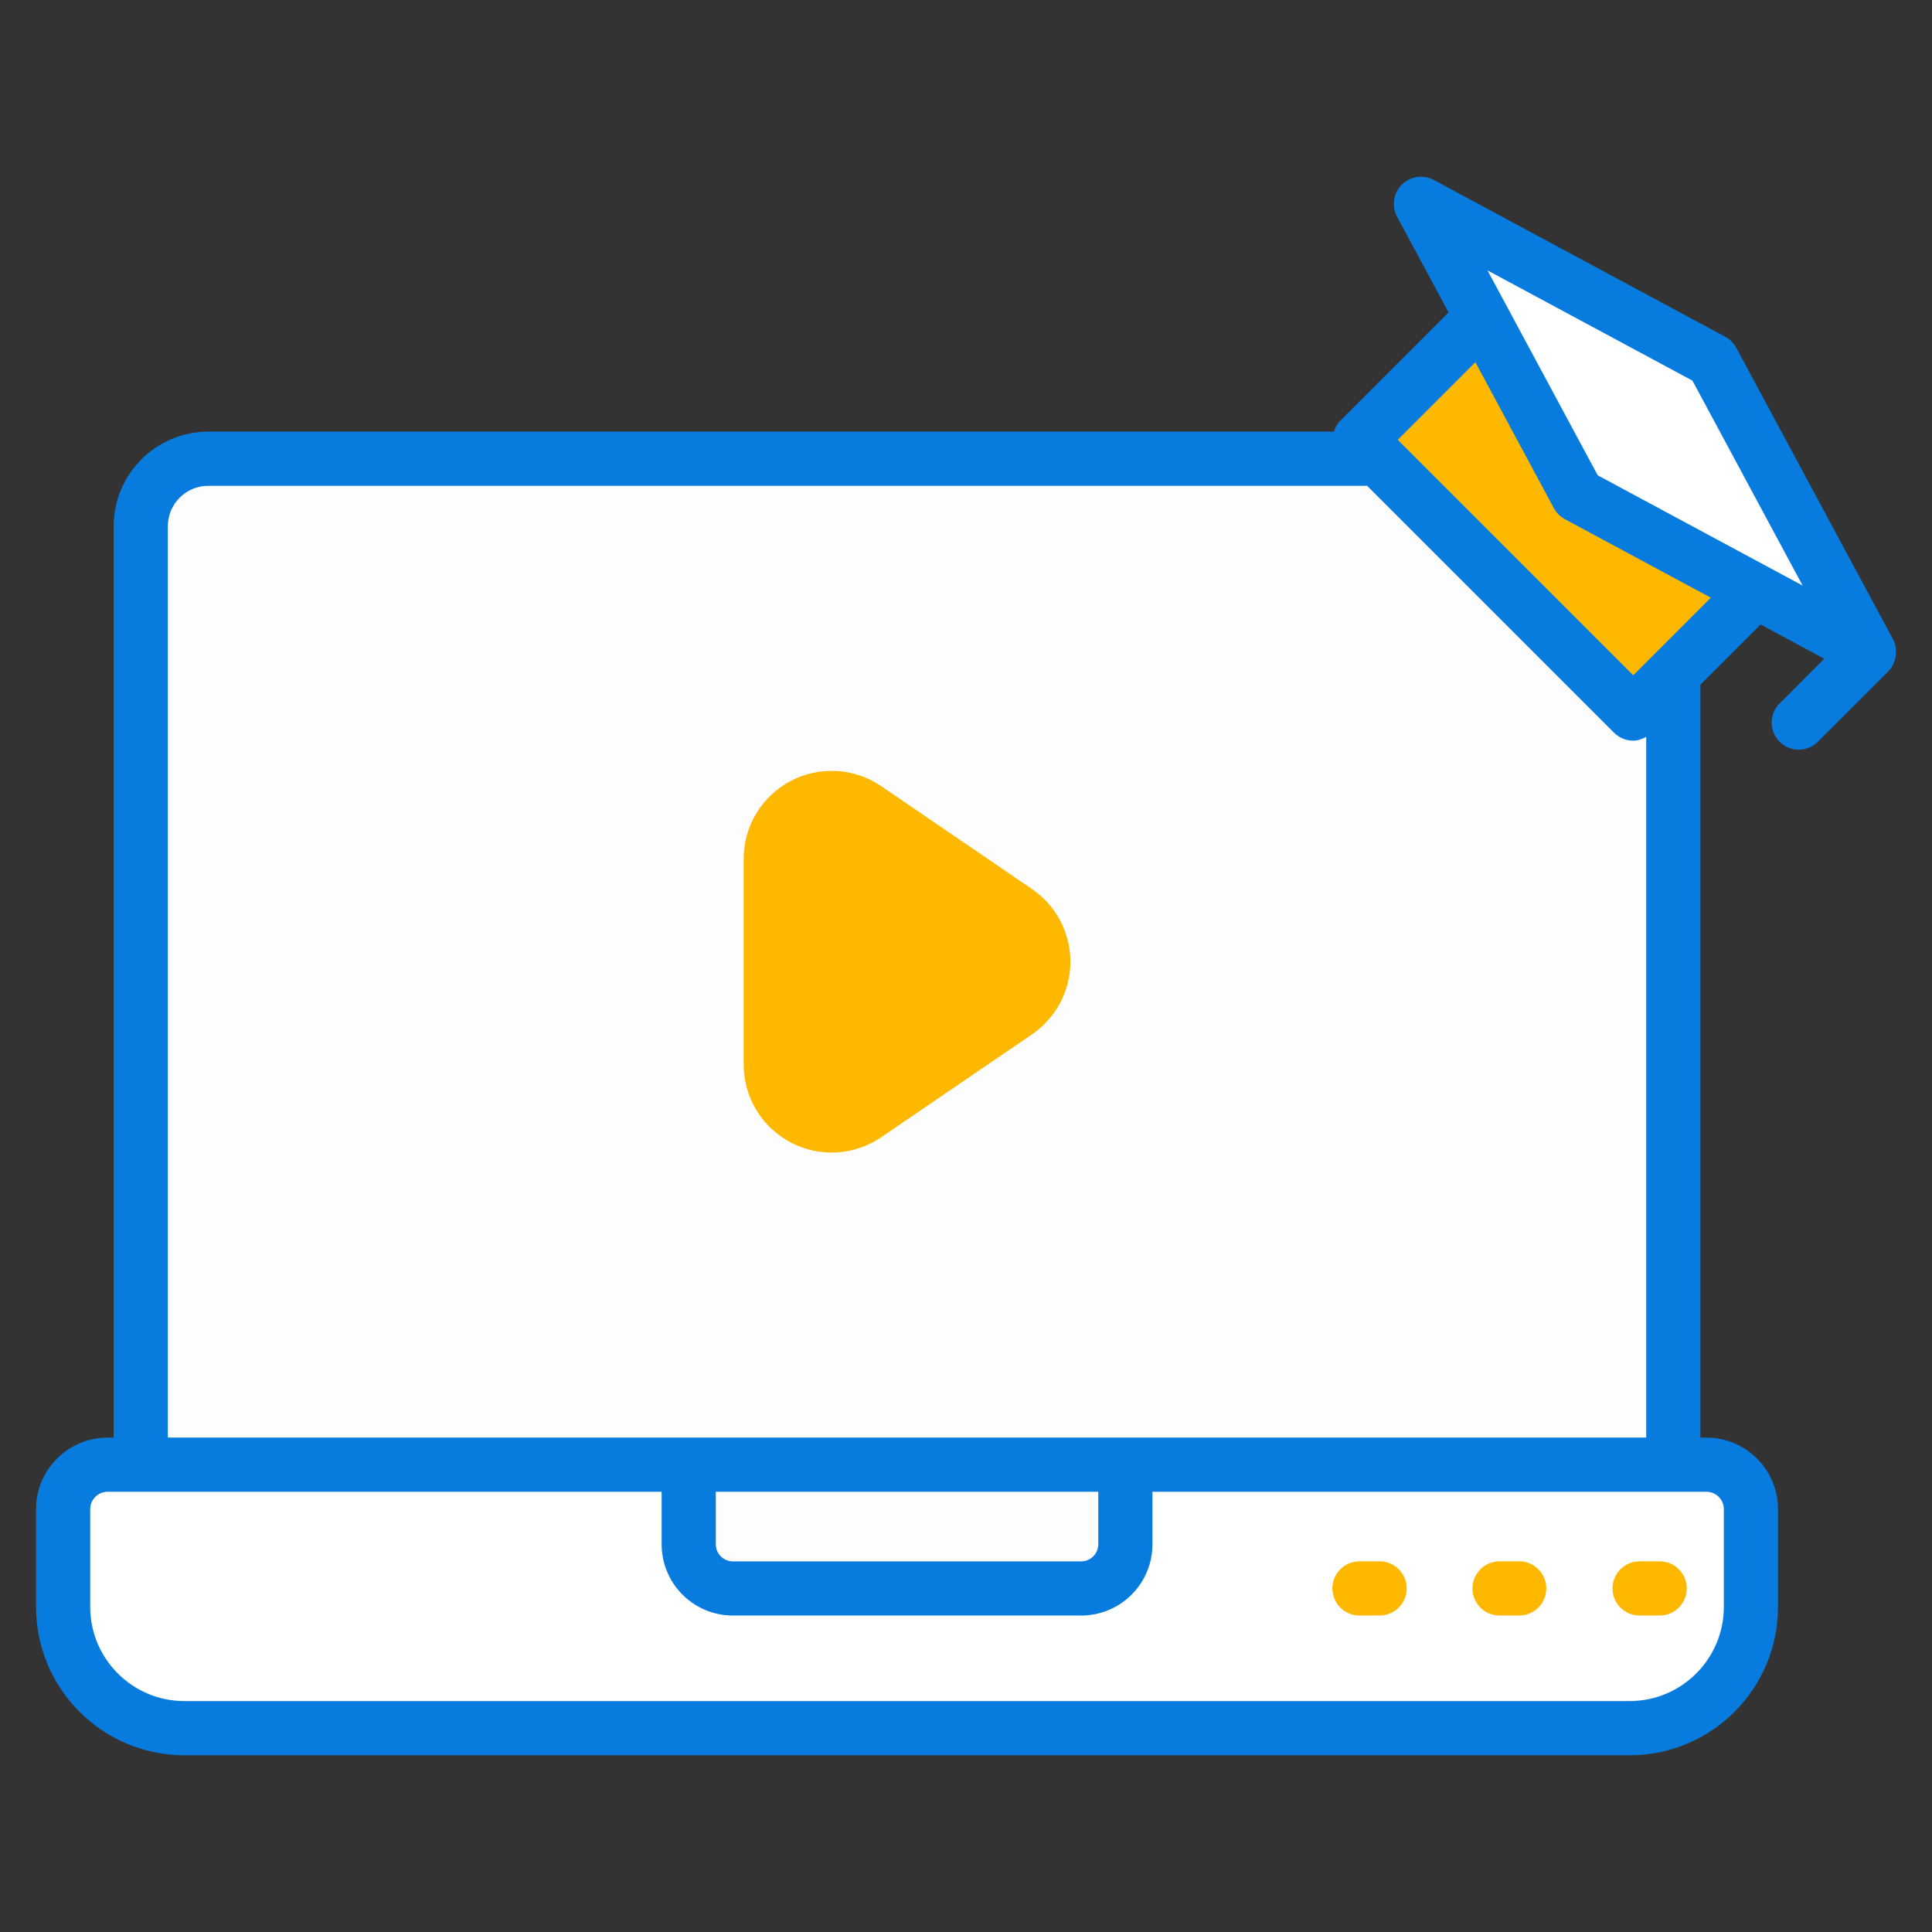
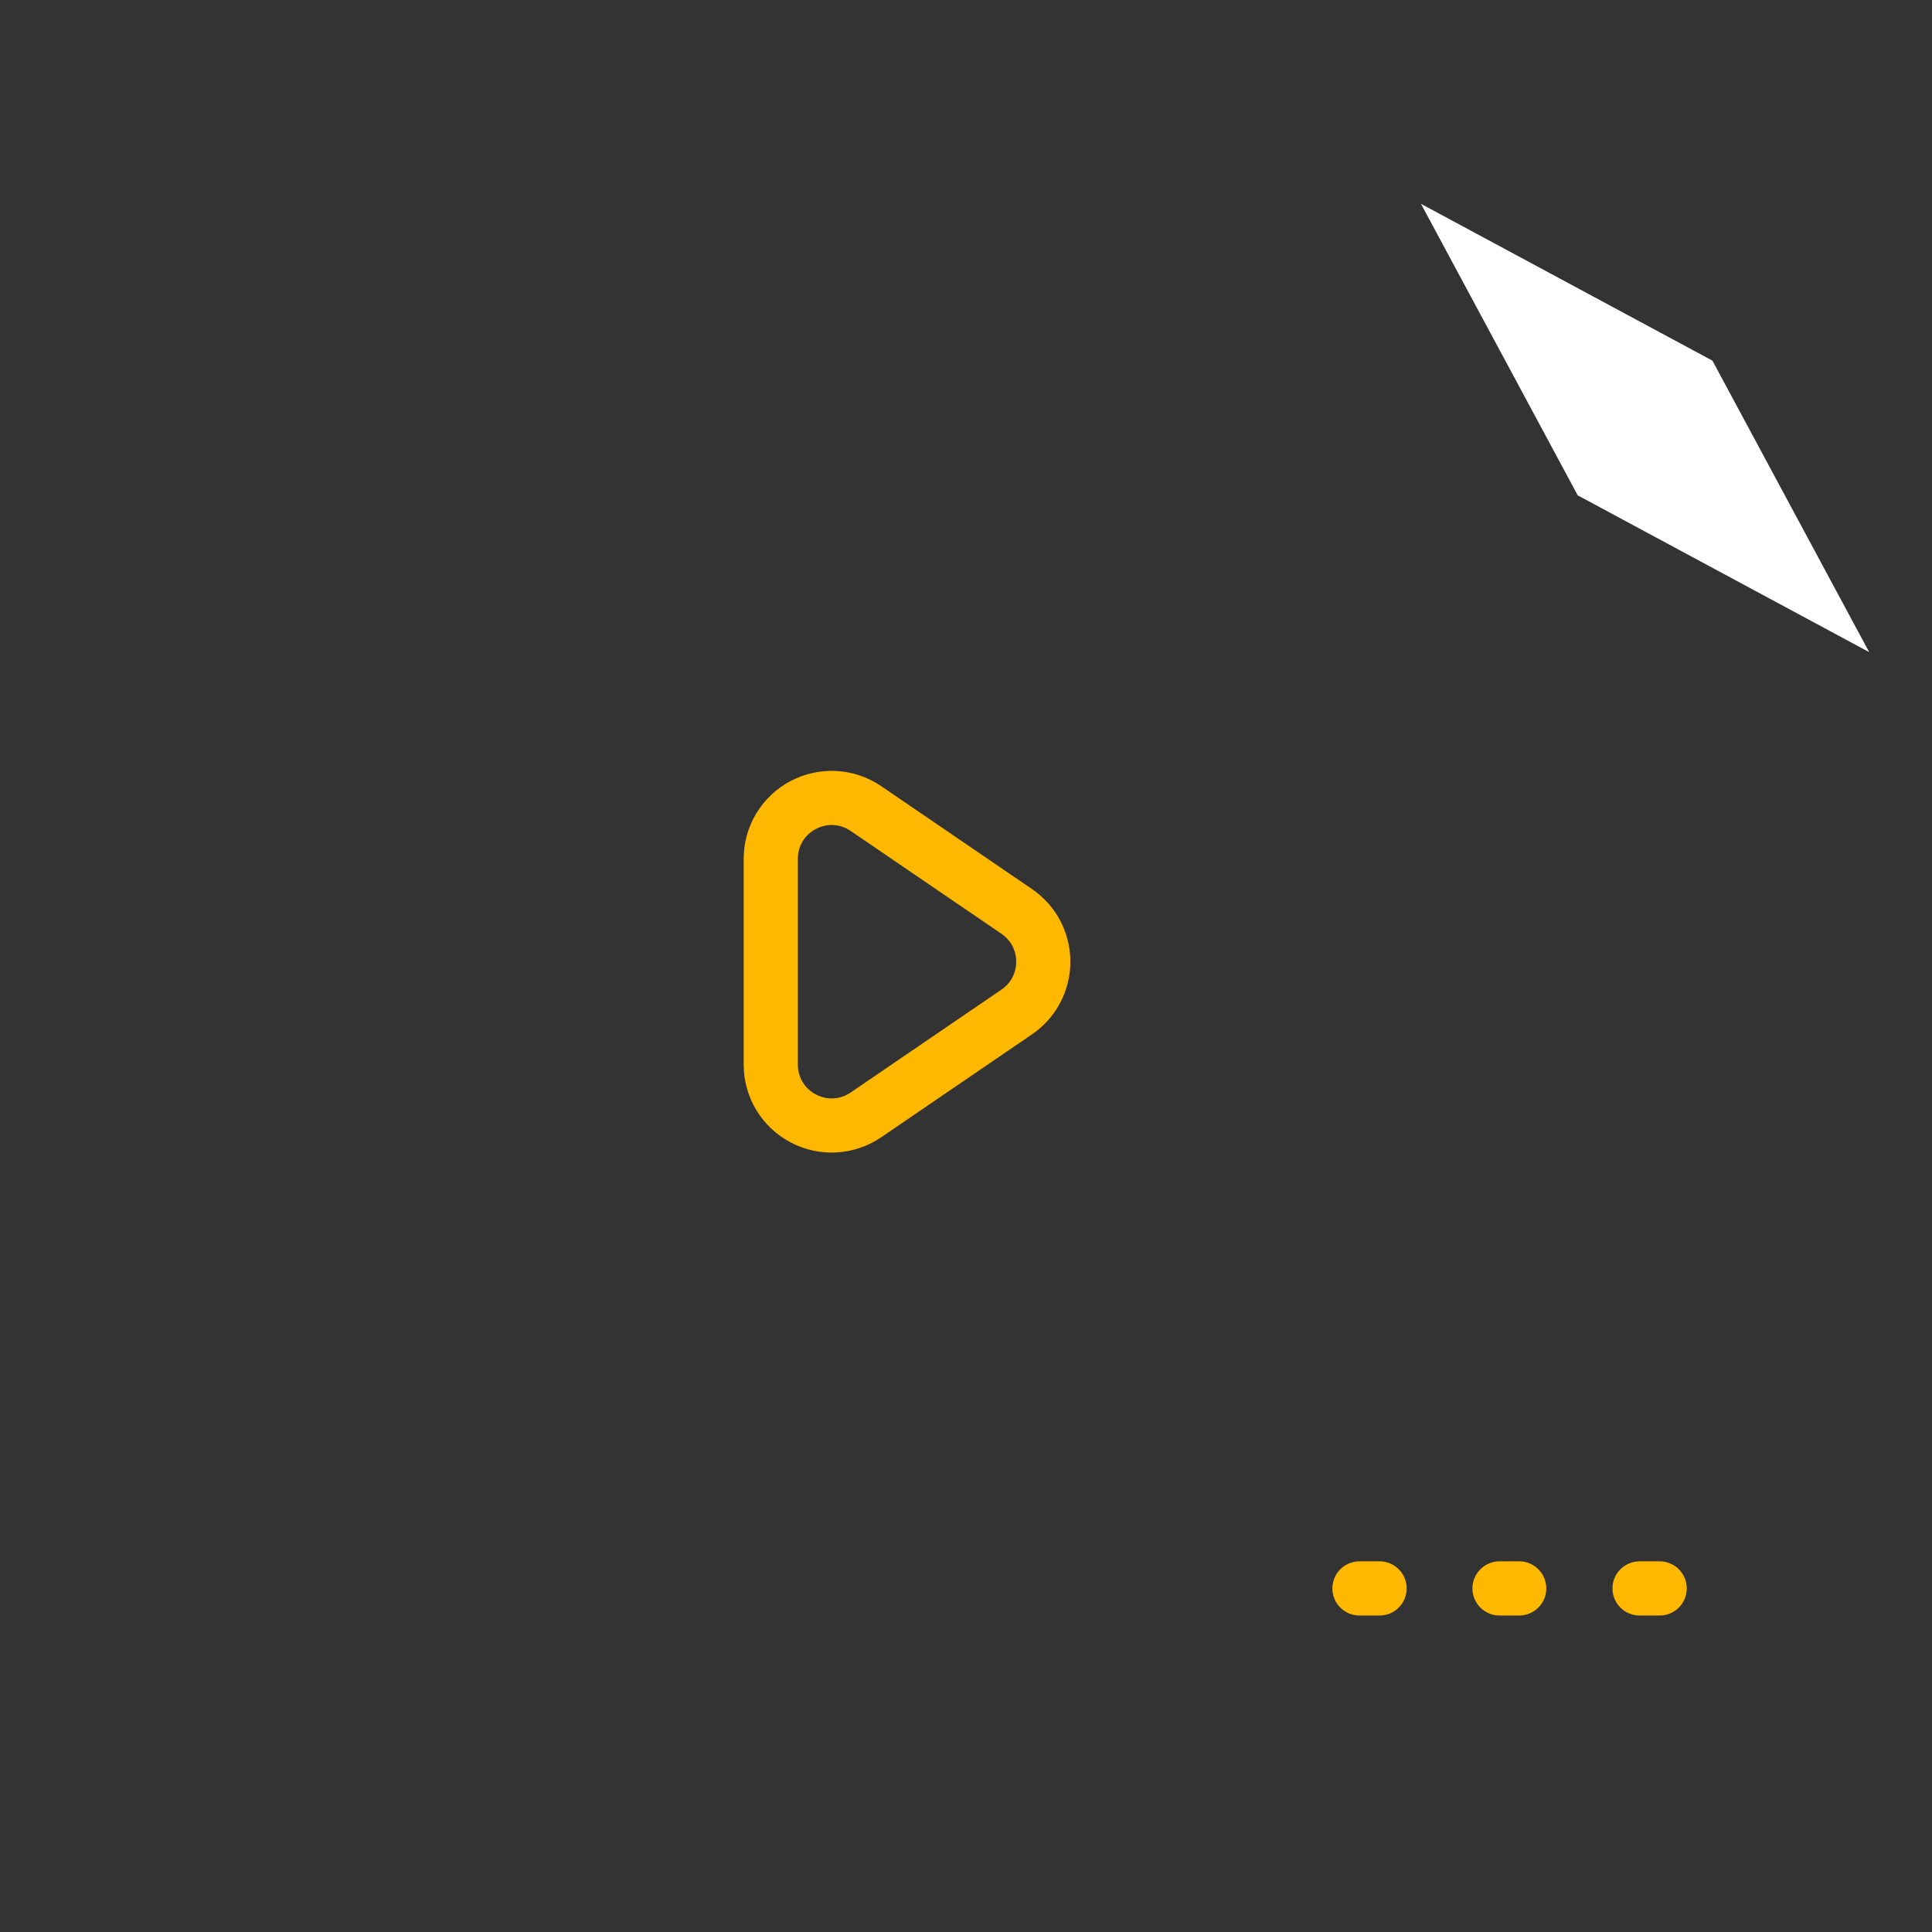
<svg xmlns="http://www.w3.org/2000/svg" width="72" height="72" viewBox="0 0 72 72" fill="none">
  <rect x="0" y="0" width="72" height="72" fill="#333333" stroke="none" />
-   <path d="M62.36 19.612V54.584H5.245V19.612C5.245 18.222 6.372 17.096 7.761 17.096H59.844C61.233 17.096 62.36 18.222 62.36 19.612Z" fill="#FEFDFE" />
-   <path d="M65.097 59.989V56.346C65.097 55.43 64.354 54.688 63.439 54.688H3.855C2.939 54.688 2.197 55.43 2.197 56.346V59.989C2.197 62.485 4.22 64.508 6.715 64.508H60.578C63.074 64.508 65.097 62.485 65.097 59.989Z" fill="white" />
-   <path d="M41.938 57.553V54.584H25.666V57.553C25.666 58.461 26.402 59.196 27.309 59.196H40.296C41.203 59.196 41.938 58.461 41.938 57.553Z" fill="#FEFDFE" />
-   <path d="M28.724 39.673V32.007C28.724 30.183 30.766 29.105 32.272 30.132L37.89 33.966C39.21 34.867 39.21 36.813 37.89 37.714L32.272 41.547C30.766 42.575 28.724 41.496 28.724 39.673ZM50.656 16.396L55.208 11.844L65.408 22.045L60.857 26.596L50.656 16.396Z" fill="#FFB800" />
  <path d="M69.659 24.303L58.797 18.46L52.955 7.596L63.817 13.44L69.659 24.303Z" fill="white" />
  <path d="M61.102 58.186C60.834 58.187 60.577 58.293 60.388 58.482C60.199 58.672 60.092 58.928 60.092 59.196C60.092 59.464 60.199 59.721 60.388 59.91C60.577 60.099 60.834 60.206 61.102 60.206H61.852C62.119 60.206 62.376 60.099 62.565 59.91C62.755 59.721 62.861 59.464 62.861 59.196C62.861 58.928 62.755 58.672 62.565 58.482C62.376 58.293 62.119 58.187 61.852 58.186H61.102ZM56.633 58.186H55.883C55.615 58.187 55.358 58.293 55.169 58.482C54.98 58.672 54.873 58.928 54.873 59.196C54.873 59.464 54.98 59.721 55.169 59.91C55.358 60.099 55.615 60.206 55.883 60.206H56.633C56.898 60.201 57.15 60.093 57.336 59.904C57.522 59.715 57.626 59.461 57.626 59.196C57.626 58.931 57.522 58.677 57.336 58.488C57.15 58.299 56.898 58.191 56.633 58.186ZM51.414 58.186H50.663C50.395 58.187 50.139 58.293 49.949 58.482C49.76 58.672 49.654 58.928 49.654 59.196C49.654 59.464 49.76 59.721 49.949 59.91C50.139 60.099 50.395 60.206 50.663 60.206H51.414C51.971 60.206 52.423 59.753 52.423 59.196C52.423 58.639 51.971 58.186 51.414 58.186ZM38.459 33.132L32.841 29.298C32.348 28.962 31.773 28.766 31.178 28.733C30.582 28.699 29.989 28.829 29.462 29.108C28.934 29.386 28.492 29.803 28.184 30.314C27.876 30.825 27.714 31.41 27.715 32.007V39.673C27.714 40.27 27.876 40.855 28.184 41.366C28.492 41.877 28.934 42.294 29.462 42.572C29.989 42.852 30.582 42.981 31.178 42.948C31.773 42.914 32.348 42.718 32.841 42.382L38.459 38.548C39.355 37.937 39.89 36.924 39.89 35.84C39.89 34.755 39.355 33.743 38.459 33.132ZM37.321 36.88L31.702 40.714C31.309 40.982 30.825 41.009 30.405 40.787C29.985 40.565 29.734 40.148 29.734 39.673V32.007C29.734 31.531 29.985 31.115 30.405 30.894C30.823 30.673 31.309 30.698 31.702 30.967L37.322 34.8C37.671 35.038 37.871 35.417 37.871 35.84C37.871 36.262 37.671 36.642 37.321 36.88Z" fill="#FFB800" />
-   <path d="M70.548 23.825L64.706 12.962C64.612 12.787 64.47 12.645 64.296 12.551L53.433 6.707C53.041 6.497 52.556 6.566 52.241 6.882C52.087 7.036 51.987 7.235 51.956 7.45C51.924 7.664 51.962 7.884 52.065 8.075L53.984 11.643L49.95 15.678C49.831 15.796 49.761 15.938 49.713 16.086H7.761C5.817 16.086 4.236 17.668 4.236 19.612V53.575H4.011C2.54 53.575 1.343 54.771 1.343 56.242V59.886C1.343 62.934 3.823 65.414 6.871 65.414H60.734C63.782 65.414 66.261 62.934 66.261 59.886V56.242C66.261 54.771 65.065 53.575 63.594 53.575H63.369V25.517L65.613 23.273L67.985 24.549L66.32 26.215C66.227 26.308 66.152 26.419 66.102 26.542C66.051 26.665 66.025 26.796 66.025 26.928C66.025 27.061 66.051 27.192 66.102 27.315C66.152 27.437 66.227 27.548 66.32 27.642C66.518 27.839 66.776 27.938 67.034 27.938C67.293 27.938 67.551 27.839 67.748 27.642L70.373 25.017C70.693 24.698 70.729 24.162 70.548 23.825ZM64.242 56.242V59.886C64.242 61.82 62.668 63.394 60.734 63.394H6.871C4.936 63.394 3.362 61.82 3.362 59.886V56.242C3.363 56.07 3.431 55.905 3.552 55.784C3.674 55.662 3.839 55.594 4.011 55.593H24.657V57.553C24.657 59.016 25.847 60.206 27.309 60.206H40.296C41.758 60.206 42.948 59.016 42.948 57.553V55.593H63.594C63.766 55.594 63.931 55.662 64.052 55.784C64.174 55.905 64.242 56.07 64.242 56.242ZM26.676 55.593H40.929V57.553C40.929 57.721 40.862 57.882 40.743 58.001C40.625 58.12 40.464 58.186 40.296 58.187H27.309C27.141 58.186 26.98 58.12 26.862 58.001C26.743 57.882 26.676 57.721 26.676 57.553V55.593H26.676ZM6.255 53.574V19.612C6.255 18.781 6.93 18.105 7.761 18.105H50.95L60.151 27.307C60.245 27.401 60.356 27.475 60.479 27.526C60.601 27.577 60.733 27.603 60.865 27.602C61.035 27.602 61.198 27.544 61.35 27.459V53.574L6.255 53.574ZM60.865 25.166L52.091 16.391L54.983 13.499L57.908 18.938C58.002 19.112 58.145 19.255 58.319 19.349L63.757 22.274L60.865 25.166ZM59.543 17.714L55.435 10.077L63.072 14.185L67.178 21.822L59.543 17.714Z" fill="#087CDE" />
</svg>